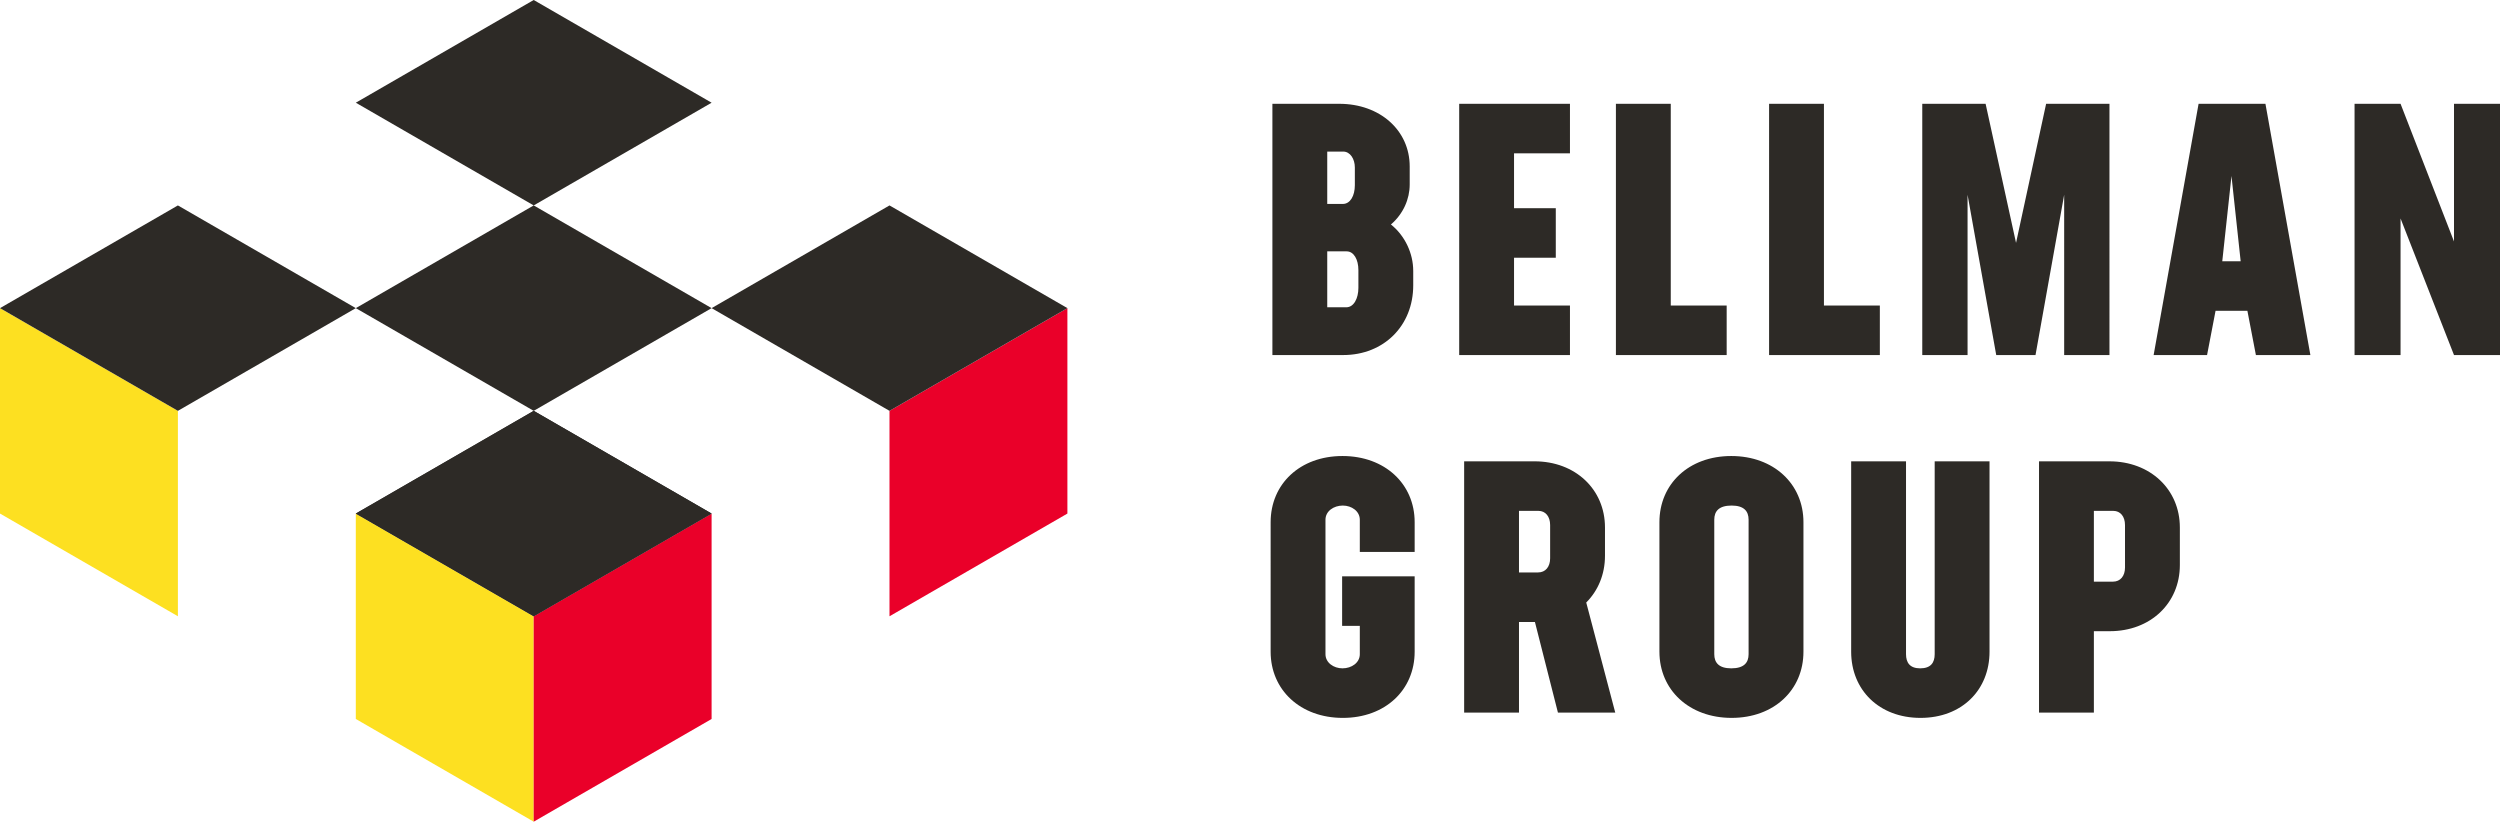
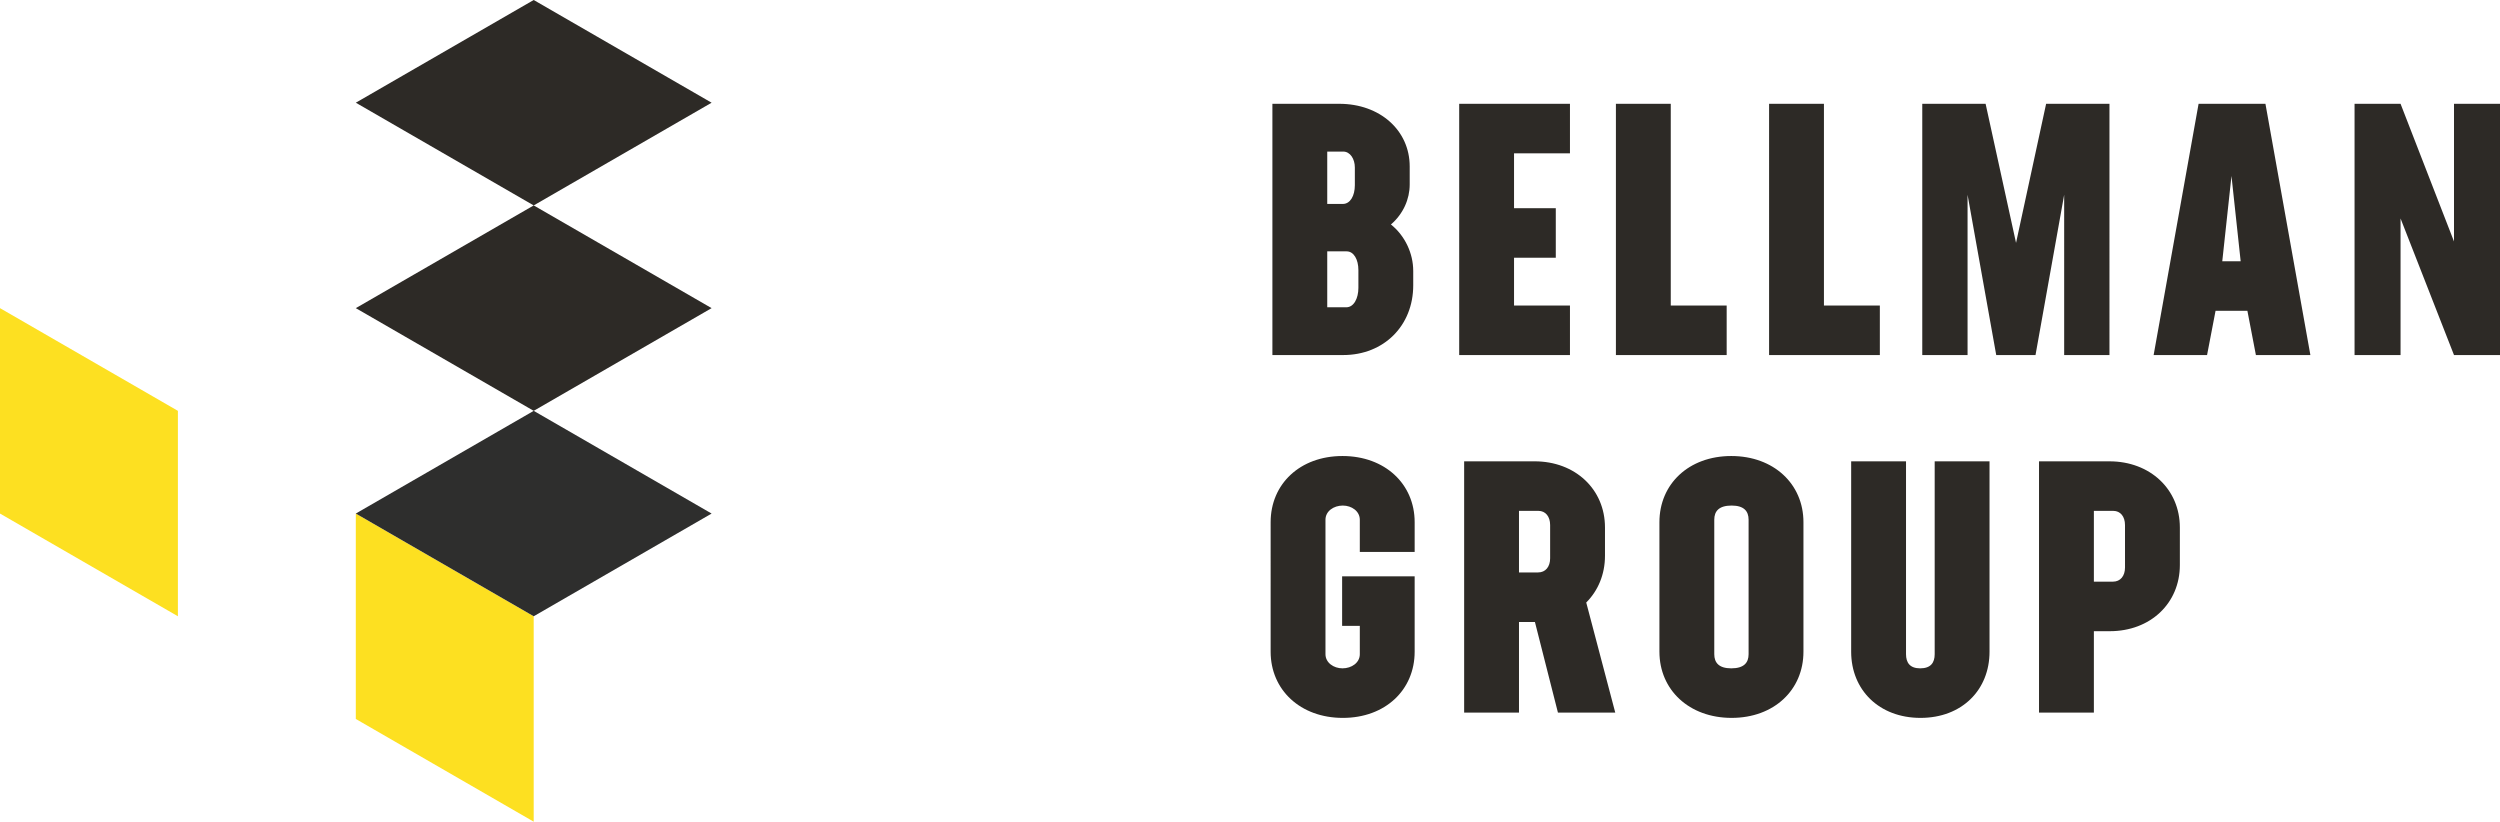
<svg xmlns="http://www.w3.org/2000/svg" id="b" viewBox="0 0 500 164.337">
  <g id="c">
    <path d="M271.68 54.025c0-2.124-.922-3.752-2.338-3.752h-3.893v11.183h3.822c1.487 0 2.409-1.769 2.409-3.891zm-6.231-23.709v10.473h3.117c1.484 0 2.404-1.626 2.404-3.75v-3.538c0-1.699-.92-3.185-2.333-3.185h-3.189Zm17.198 23.85v2.901c0 8.069-5.872 13.944-14.01 13.944h-14.156v-50.25h13.376c8.137 0 14.084 5.309 14.084 12.528v3.609c0 2.901-1.275 5.872-3.754 7.998 2.832 2.265 4.458 5.803 4.458 9.27M302.807 30.67v10.969h8.351v9.909h-8.351v9.554h11.184v9.908h-22.153V20.762h22.153v9.908zM345.334 61.102v9.908h-22.152V20.762h10.971v40.34zM375.969 61.102v9.908h-22.152V20.762h10.971v40.34zM421.893 71.01h-9.059V38.95l-5.733 32.06h-7.856l-5.733-32.06v32.06h-9.059V20.761h12.668l6.087 27.814 6.016-27.814h12.669zM446.296 35.199l-1.842 17.055h3.679zm3.183 26.965h-6.368l-1.699 8.847h-10.686l8.99-50.25h13.373l8.988 50.25h-10.898zM490.8 20.76v27.533L480.111 20.76h-9.2v50.25h9.2V43.692L490.8 71.01h9.2V20.76zM271.962 110.383v-6.439c0-1.699-1.628-2.832-3.397-2.832-1.84 0-3.47 1.132-3.47 2.832v26.894c0 1.698 1.63 2.83 3.401 2.83 1.839 0 3.467-1.132 3.467-2.83v-5.662h-3.538v-9.908h14.507v15.074c0 7.643-5.872 13.236-14.366 13.236s-14.438-5.592-14.438-13.236V104.44c0-7.645 5.872-13.236 14.368-13.236s14.436 5.591 14.436 13.236v5.944zM303.798 114.487h3.822c1.487 0 2.407-1.131 2.407-2.828v-6.653c0-1.699-.92-2.832-2.338-2.832h-3.891v12.314Zm7.788 28.028-4.601-18.118h-3.187v18.118h-10.969v-50.25h14.084c8.139 0 14.083 5.591 14.083 13.234v5.664c0 3.75-1.414 7.007-3.75 9.341l5.803 22.011zM349.719 130.837v-26.894c0-1.698-.917-2.832-3.395-2.832-2.547 0-3.469 1.134-3.469 2.832v26.894c0 1.698.922 2.832 3.397 2.832 2.55 0 3.467-1.134 3.467-2.832m-17.835-.496v-25.902c0-7.645 5.876-13.234 14.368-13.234s14.438 5.589 14.438 13.234v25.902c0 7.645-5.874 13.236-14.366 13.236s-14.439-5.591-14.439-13.236M370.233 130.341V92.264h10.971v38.573c0 1.698.779 2.832 2.83 2.832 2.126 0 2.903-1.134 2.903-2.832V92.264h10.969v38.077c0 7.645-5.521 13.236-13.801 13.236s-13.872-5.591-13.872-13.236M425 105.006c0-1.699-.918-2.832-2.334-2.832h-3.891v14.156h3.82c1.487 0 2.406-1.134 2.406-2.832zm10.971.494v7.502c0 7.645-5.874 13.236-14.013 13.236h-3.183v16.278h-10.973v-50.25h14.084c8.139 0 14.084 5.591 14.084 13.234" style="fill:#2d2a26;stroke-width:0" />
    <path d="m71.161 143.795 35.578 20.542v-41.084l-35.578-20.541zM0 102.711l35.58 20.542V82.17L0 61.628z" style="fill:#fde021;stroke-width:0" />
-     <path d="M106.74 123.253v41.084l35.58-20.542v-41.083zM213.48 61.627l-35.581 20.542v41.085l35.581-20.544z" style="fill:#ea0029;stroke-width:0" />
-     <path d="m106.741 82.169 35.58-20.542-35.58-20.542L71.16 61.627zM106.74 0 71.161 20.542l35.579 20.543 35.58-20.543z" style="fill:#2d2a26;stroke-width:0" />
-     <path d="m177.9 82.169 35.581-20.542L177.9 41.085l-35.58 20.542zM0 61.627l35.58 20.542 35.581-20.542L35.58 41.086z" style="fill:#2d2a26;stroke-width:0" />
+     <path d="m106.741 82.169 35.58-20.542-35.58-20.542L71.16 61.627M106.74 0 71.161 20.542l35.579 20.543 35.58-20.543z" style="fill:#2d2a26;stroke-width:0" />
    <path d="m71.16 102.711 35.581 20.542 35.58-20.542-35.58-20.542z" style="fill:#2e2e2d;stroke-width:0" />
-     <path d="m71.16 102.711 35.581 20.542 35.58-20.542-35.58-20.542z" style="fill:#2d2a26;stroke-width:0" />
  </g>
</svg>